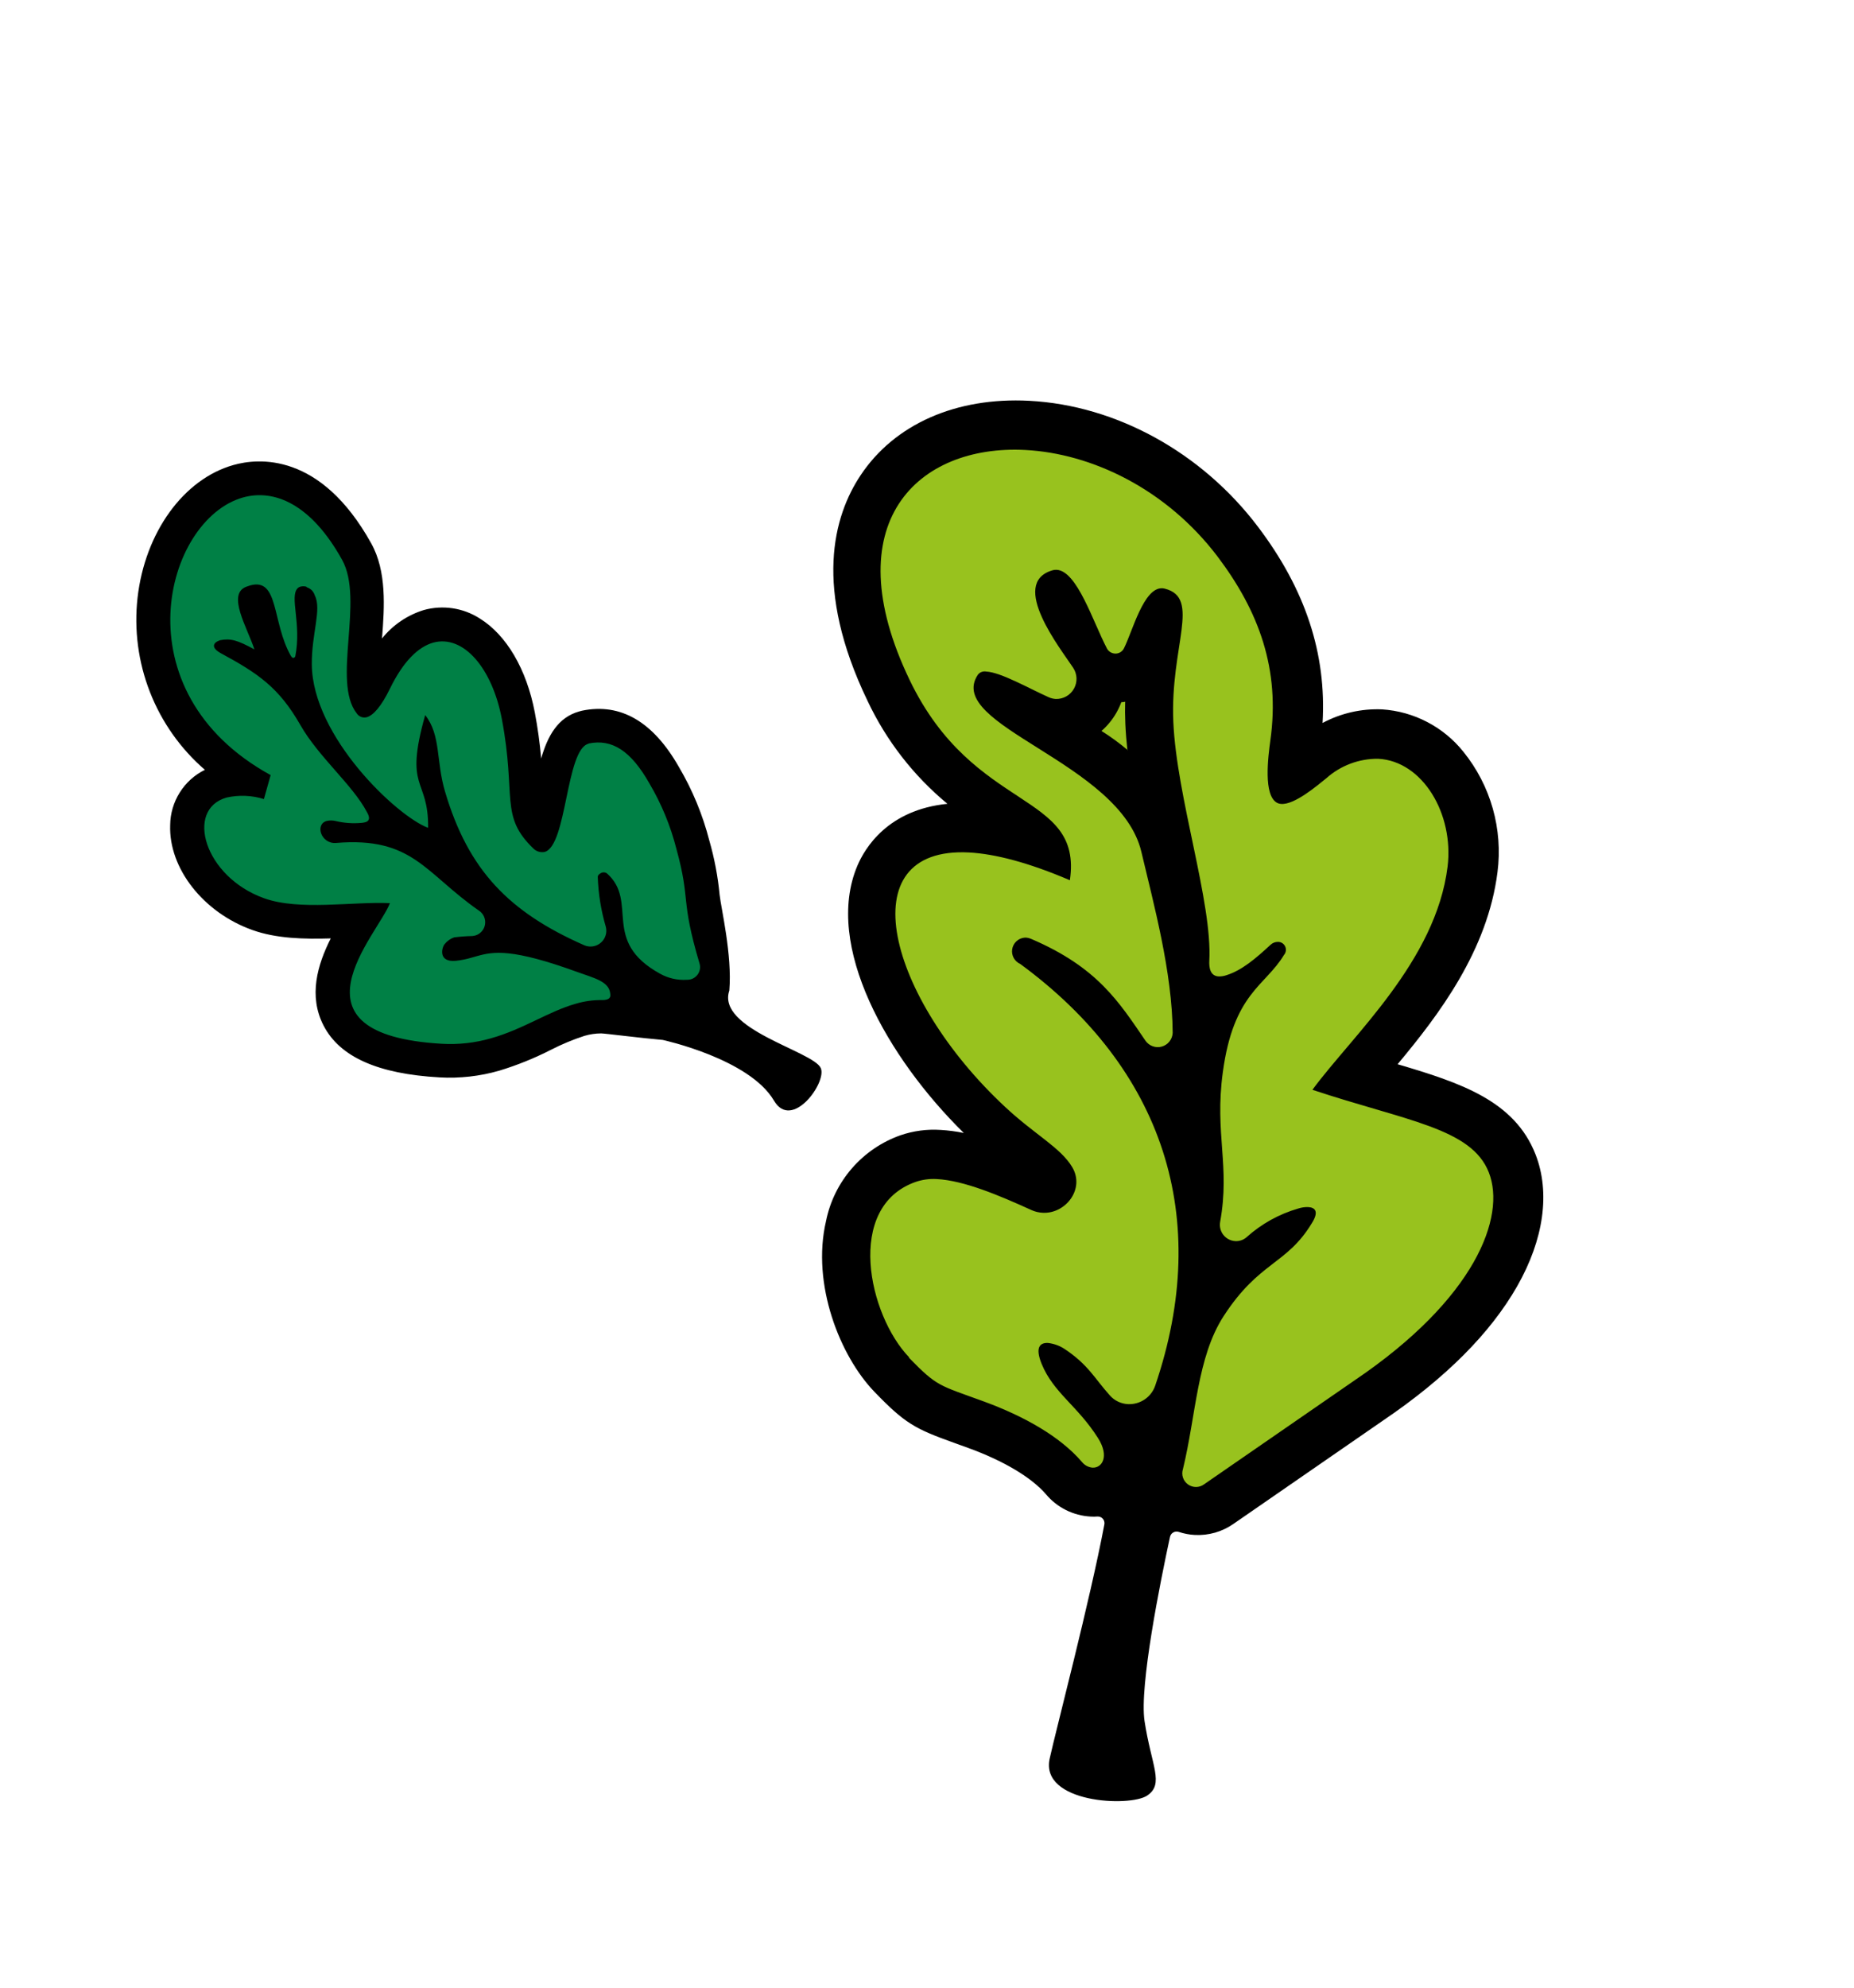
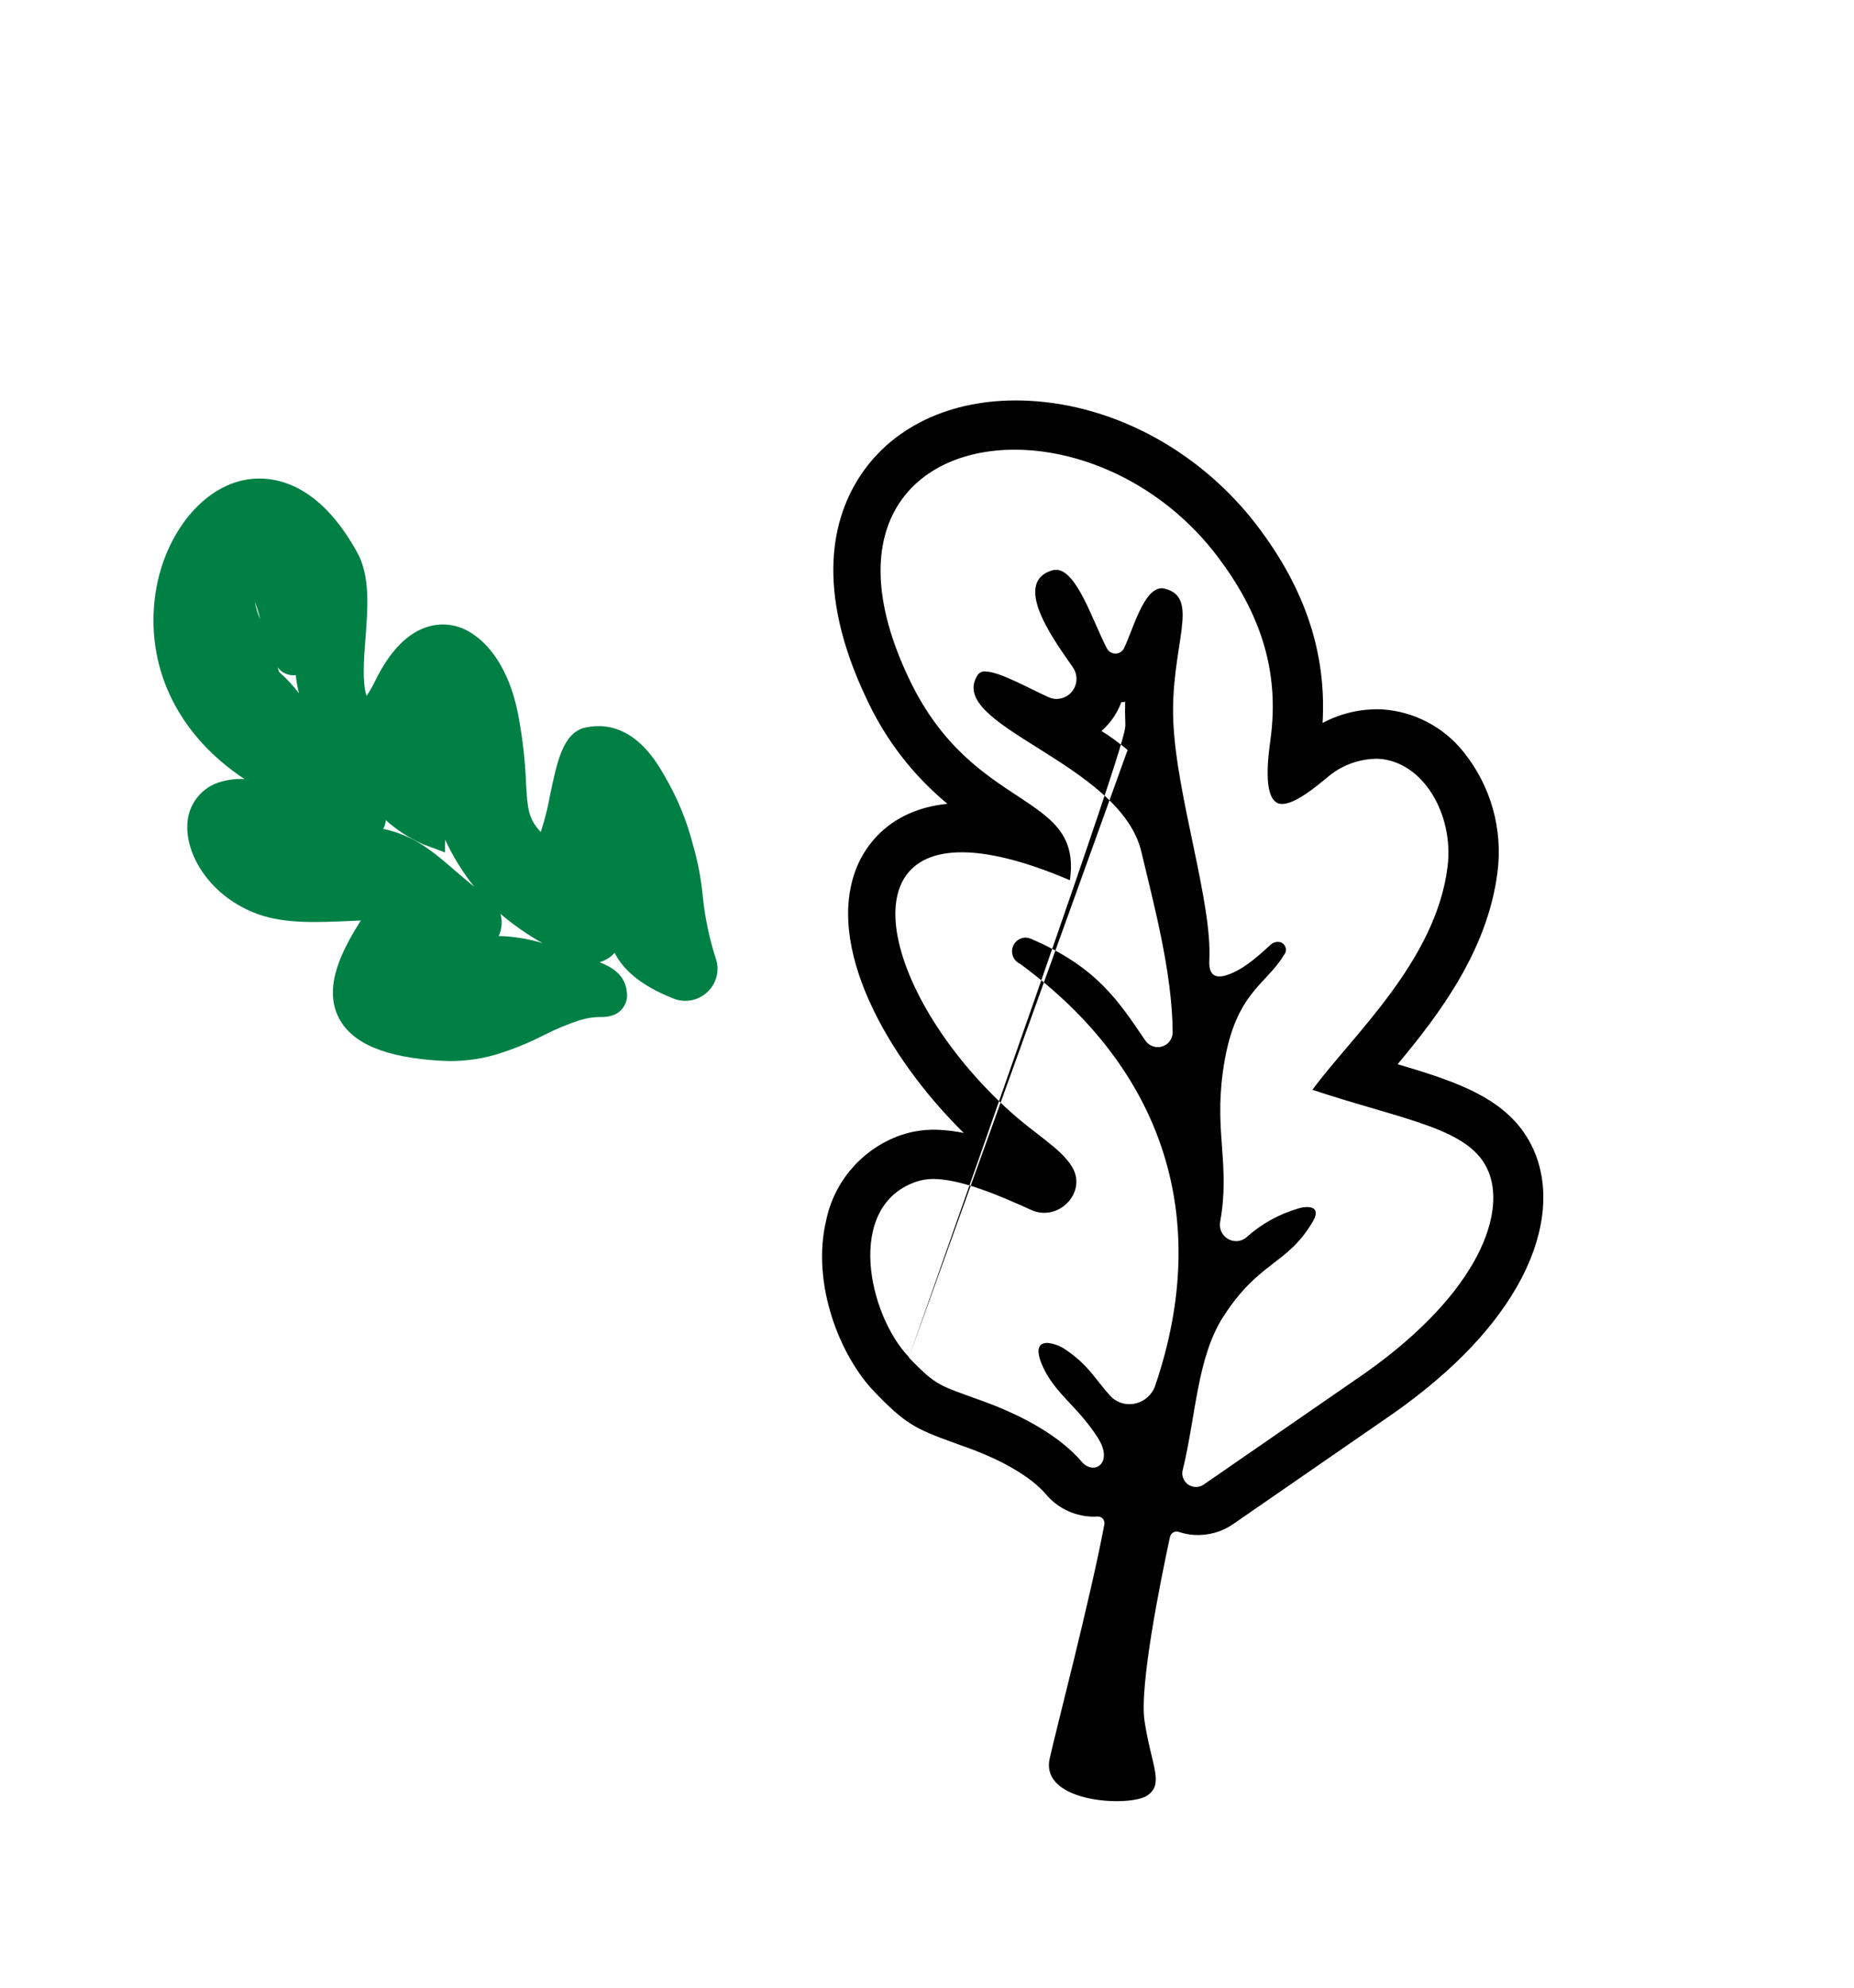
<svg xmlns="http://www.w3.org/2000/svg" width="98" height="105" viewBox="0 0 98 105" fill="none">
-   <path fill-rule="evenodd" clip-rule="evenodd" d="M63.21 79.778C63.651 79.8 64.088 79.675 64.451 79.423L72.411 73.928C79.672 69.019 81.017 64.127 79.963 61.423C79.042 59.062 76.513 58.304 73.027 57.284C72.582 57.152 72.111 57.017 71.616 56.866L72.165 56.217C74.466 53.502 77.347 50.116 77.862 45.893C77.985 44.944 77.915 43.979 77.656 43.057C77.397 42.135 76.955 41.275 76.355 40.528C75.946 40.015 75.435 39.592 74.854 39.287C74.273 38.982 73.635 38.802 72.98 38.757C71.654 38.732 70.366 39.2 69.366 40.07L69.226 40.178C68.858 40.479 68.58 40.691 68.365 40.837C68.374 40.304 68.418 39.773 68.498 39.246C69.034 35.425 68.065 32.043 65.459 28.598C62.71 24.97 58.55 22.673 54.329 22.456C50.921 22.281 48.084 23.507 46.545 25.821C45.312 27.683 44.389 31.036 47.001 36.459C48.818 40.233 51.309 41.879 53.123 43.072C53.778 43.455 54.383 43.918 54.923 44.452C53.771 44.055 52.573 43.809 51.358 43.722C48.122 43.554 46.925 45.227 46.489 46.244C45.132 49.46 47.589 54.991 52.334 59.396C52.919 59.937 53.531 60.447 54.167 60.926C54.727 61.297 55.225 61.755 55.642 62.283C55.668 62.32 55.681 62.364 55.68 62.409C55.679 62.454 55.663 62.497 55.635 62.533C55.596 62.593 55.542 62.644 55.479 62.68C55.416 62.716 55.345 62.736 55.272 62.739C55.226 62.736 55.182 62.724 55.141 62.703C53.372 61.903 51.333 61.025 49.658 60.954C49.108 60.915 48.557 60.985 48.035 61.162C47.248 61.436 46.546 61.909 45.997 62.536C45.447 63.162 45.07 63.92 44.901 64.736C44.242 67.515 45.53 70.908 47.132 72.573C48.631 74.124 49.014 74.291 50.82 74.936L51.581 75.21C53.703 75.988 55.319 76.967 56.247 78.04C56.428 78.254 56.65 78.43 56.9 78.557C57.149 78.684 57.422 78.76 57.702 78.779C58.041 78.798 58.379 78.723 58.677 78.562C58.976 78.402 59.225 78.161 59.395 77.868C59.592 77.53 59.959 76.628 59.242 75.387C59.35 75.406 59.459 75.419 59.568 75.427C60.021 75.448 60.472 75.357 60.881 75.163C61.29 74.968 61.645 74.676 61.915 74.312L61.852 74.675C61.71 75.53 61.559 76.414 61.357 77.251C61.288 77.541 61.283 77.843 61.343 78.136C61.402 78.428 61.525 78.704 61.701 78.945C61.876 79.186 62.102 79.386 62.362 79.53C62.623 79.674 62.913 79.759 63.21 79.778Z" fill="#98C21E" />
-   <path fill-rule="evenodd" clip-rule="evenodd" d="M47.603 59.969C48.284 59.736 49.005 59.641 49.723 59.689C50.134 59.713 50.542 59.767 50.945 59.85C46.916 55.892 43.539 49.952 45.316 45.742C45.712 44.8 46.93 42.775 50.08 42.462C48.288 40.98 46.846 39.122 45.855 37.019C42.979 31.049 44.065 27.247 45.488 25.109C47.283 22.409 50.533 20.971 54.403 21.172C58.998 21.412 63.519 23.897 66.493 27.825C69.004 31.137 70.123 34.539 69.909 38.191C70.874 37.675 71.96 37.427 73.054 37.473C73.888 37.527 74.701 37.754 75.442 38.141C76.183 38.527 76.835 39.064 77.356 39.716C78.07 40.599 78.597 41.617 78.906 42.709C79.215 43.8 79.3 44.943 79.156 46.069C78.632 50.215 76.063 53.601 73.875 56.218C77.215 57.202 80.056 58.147 81.166 60.982C81.952 62.996 81.607 65.473 80.192 67.952C78.776 70.432 76.402 72.808 73.132 75.022L65.193 80.504C64.596 80.919 63.878 81.123 63.153 81.084C62.866 81.07 62.583 81.016 62.311 80.924C62.263 80.907 62.212 80.901 62.161 80.906C62.11 80.911 62.061 80.926 62.017 80.952C61.972 80.977 61.934 81.011 61.904 81.052C61.874 81.094 61.853 81.141 61.843 81.191C61.335 83.543 60.219 89.065 60.499 90.915C60.861 93.292 61.556 94.233 60.638 94.852C59.721 95.47 54.961 95.252 55.485 92.895C55.812 91.41 57.638 84.456 58.374 80.53C58.385 80.477 58.383 80.422 58.369 80.37C58.355 80.318 58.33 80.27 58.294 80.229C58.258 80.188 58.214 80.156 58.163 80.136C58.113 80.115 58.059 80.107 58.005 80.111C57.886 80.121 57.766 80.122 57.646 80.113C57.193 80.088 56.749 79.971 56.343 79.768C55.937 79.565 55.577 79.28 55.286 78.932C54.511 78.037 53.041 77.162 51.151 76.478C50.871 76.373 50.629 76.294 50.401 76.207C48.37 75.479 47.833 75.193 46.225 73.527C44.401 71.641 42.883 67.836 43.663 64.501C43.871 63.469 44.343 62.509 45.034 61.715C45.725 60.92 46.61 60.319 47.603 59.969ZM48.039 71.714C49.546 73.261 49.619 73.162 52.006 74.034C54.133 74.813 56.034 75.88 57.195 77.234C57.262 77.317 57.345 77.386 57.439 77.437C57.533 77.487 57.636 77.519 57.742 77.529C58.242 77.562 58.664 76.951 58.039 75.965C56.955 74.255 55.695 73.587 55.062 72.053C54.697 71.159 54.982 70.925 55.391 70.942C55.697 70.976 55.992 71.08 56.251 71.246C57.53 72.09 57.844 72.801 58.668 73.717C58.788 73.852 58.933 73.962 59.096 74.04C59.259 74.119 59.435 74.164 59.616 74.173C59.932 74.19 60.245 74.103 60.507 73.925C60.769 73.747 60.965 73.489 61.066 73.188C64.089 64.31 61.478 56.458 53.93 50.922C53.784 50.857 53.662 50.747 53.585 50.607C53.508 50.467 53.478 50.305 53.502 50.147C53.526 49.989 53.602 49.843 53.717 49.731C53.832 49.62 53.981 49.551 54.14 49.533L54.239 49.529C54.328 49.536 54.415 49.558 54.497 49.594C58.018 51.099 59.147 52.928 60.549 54.977C60.643 55.112 60.777 55.215 60.933 55.27C61.089 55.326 61.258 55.331 61.416 55.285C61.575 55.239 61.715 55.145 61.817 55.015C61.919 54.886 61.979 54.727 61.986 54.562C61.97 51.35 60.97 47.711 60.336 45.018C59.231 40.257 49.888 38.334 51.691 35.639C51.743 35.573 51.812 35.523 51.891 35.495C51.97 35.466 52.055 35.46 52.137 35.476C52.91 35.517 54.382 36.362 55.427 36.829C55.549 36.885 55.679 36.916 55.812 36.923C56.007 36.928 56.199 36.88 56.368 36.783C56.537 36.687 56.676 36.545 56.77 36.375C56.864 36.205 56.91 36.012 56.902 35.818C56.894 35.623 56.832 35.435 56.724 35.273C56.078 34.29 53.318 30.812 55.623 30.129C55.697 30.106 55.774 30.096 55.852 30.1C56.936 30.156 57.775 32.852 58.509 34.252C58.55 34.33 58.611 34.397 58.685 34.445C58.76 34.492 58.846 34.52 58.934 34.525C59.03 34.531 59.126 34.509 59.21 34.461C59.294 34.413 59.362 34.342 59.406 34.256C59.861 33.367 60.447 31.018 61.443 31.076C61.489 31.079 61.535 31.087 61.58 31.099C63.49 31.589 61.848 34.144 62.02 38.129C62.193 42.114 64.092 47.679 63.922 50.758C63.907 51.078 63.95 51.559 64.419 51.58C64.559 51.583 64.697 51.561 64.829 51.515C65.644 51.258 66.373 50.636 67.157 49.911C67.263 49.81 67.403 49.754 67.549 49.755C67.63 49.754 67.709 49.776 67.777 49.819C67.846 49.863 67.9 49.925 67.933 49.998C67.967 50.072 67.979 50.153 67.967 50.233C67.955 50.313 67.921 50.388 67.867 50.449C66.88 52.093 65.198 52.45 64.635 56.656C64.195 59.903 65.032 61.575 64.495 64.55C64.474 64.671 64.478 64.795 64.508 64.914C64.538 65.032 64.593 65.144 64.67 65.239C64.746 65.335 64.842 65.413 64.951 65.469C65.06 65.525 65.18 65.557 65.302 65.562C65.518 65.573 65.73 65.499 65.892 65.356C66.676 64.652 67.609 64.134 68.621 63.841C68.792 63.785 68.971 63.759 69.151 63.765C69.487 63.781 69.75 63.973 69.339 64.62C68.002 66.824 66.559 66.621 64.671 69.538C63.274 71.704 63.225 74.734 62.53 77.601C62.482 77.747 62.481 77.905 62.529 78.052C62.577 78.198 62.67 78.326 62.795 78.415C62.92 78.505 63.071 78.552 63.225 78.551C63.379 78.549 63.529 78.498 63.652 78.405L71.616 72.908C77.977 68.607 79.617 64.283 78.698 61.935C77.78 59.587 74.321 59.215 69.373 57.569C71.458 54.728 75.901 50.774 76.518 45.777C76.856 42.993 75.201 40.203 72.847 40.082C71.835 40.073 70.857 40.441 70.103 41.115C69.627 41.497 68.438 42.516 67.728 42.468C67.651 42.465 67.576 42.445 67.507 42.411C66.772 42.022 67.026 40.011 67.151 39.098C67.673 35.362 66.549 32.299 64.362 29.404C61.639 25.814 57.683 23.95 54.19 23.77C48.522 23.478 44.077 27.605 48.087 35.931C51.486 42.989 57.241 41.779 56.553 46.499C54.353 45.559 52.59 45.106 51.216 45.032C44.807 44.705 46.936 52.717 53.137 58.481C54.706 59.944 56.057 60.618 56.674 61.651C57.363 62.802 56.329 64.127 55.12 64.065C54.914 64.056 54.712 64.008 54.525 63.924C52.811 63.144 50.944 62.356 49.508 62.284C49.131 62.262 48.754 62.314 48.397 62.436C44.652 63.755 45.903 69.473 48.058 71.704L48.039 71.714ZM59.594 39.645C59.542 39.165 59.504 38.692 59.484 38.236C59.465 37.781 59.464 37.44 59.475 37.063C59.417 37.096 59.338 37.084 59.271 37.093C59.2 37.286 59.113 37.472 59.011 37.65C58.805 38.013 58.538 38.339 58.223 38.613C58.707 38.915 59.171 39.257 59.612 39.626L59.594 39.645Z" fill="black" />
+   <path fill-rule="evenodd" clip-rule="evenodd" d="M47.603 59.969C48.284 59.736 49.005 59.641 49.723 59.689C50.134 59.713 50.542 59.767 50.945 59.85C46.916 55.892 43.539 49.952 45.316 45.742C45.712 44.8 46.93 42.775 50.08 42.462C48.288 40.98 46.846 39.122 45.855 37.019C42.979 31.049 44.065 27.247 45.488 25.109C47.283 22.409 50.533 20.971 54.403 21.172C58.998 21.412 63.519 23.897 66.493 27.825C69.004 31.137 70.123 34.539 69.909 38.191C70.874 37.675 71.96 37.427 73.054 37.473C73.888 37.527 74.701 37.754 75.442 38.141C76.183 38.527 76.835 39.064 77.356 39.716C78.07 40.599 78.597 41.617 78.906 42.709C79.215 43.8 79.3 44.943 79.156 46.069C78.632 50.215 76.063 53.601 73.875 56.218C77.215 57.202 80.056 58.147 81.166 60.982C81.952 62.996 81.607 65.473 80.192 67.952C78.776 70.432 76.402 72.808 73.132 75.022L65.193 80.504C64.596 80.919 63.878 81.123 63.153 81.084C62.866 81.07 62.583 81.016 62.311 80.924C62.263 80.907 62.212 80.901 62.161 80.906C62.11 80.911 62.061 80.926 62.017 80.952C61.972 80.977 61.934 81.011 61.904 81.052C61.874 81.094 61.853 81.141 61.843 81.191C61.335 83.543 60.219 89.065 60.499 90.915C60.861 93.292 61.556 94.233 60.638 94.852C59.721 95.47 54.961 95.252 55.485 92.895C55.812 91.41 57.638 84.456 58.374 80.53C58.385 80.477 58.383 80.422 58.369 80.37C58.355 80.318 58.33 80.27 58.294 80.229C58.258 80.188 58.214 80.156 58.163 80.136C58.113 80.115 58.059 80.107 58.005 80.111C57.886 80.121 57.766 80.122 57.646 80.113C57.193 80.088 56.749 79.971 56.343 79.768C55.937 79.565 55.577 79.28 55.286 78.932C54.511 78.037 53.041 77.162 51.151 76.478C50.871 76.373 50.629 76.294 50.401 76.207C48.37 75.479 47.833 75.193 46.225 73.527C44.401 71.641 42.883 67.836 43.663 64.501C43.871 63.469 44.343 62.509 45.034 61.715C45.725 60.92 46.61 60.319 47.603 59.969ZM48.039 71.714C49.546 73.261 49.619 73.162 52.006 74.034C54.133 74.813 56.034 75.88 57.195 77.234C57.262 77.317 57.345 77.386 57.439 77.437C57.533 77.487 57.636 77.519 57.742 77.529C58.242 77.562 58.664 76.951 58.039 75.965C56.955 74.255 55.695 73.587 55.062 72.053C54.697 71.159 54.982 70.925 55.391 70.942C55.697 70.976 55.992 71.08 56.251 71.246C57.53 72.09 57.844 72.801 58.668 73.717C58.788 73.852 58.933 73.962 59.096 74.04C59.259 74.119 59.435 74.164 59.616 74.173C59.932 74.19 60.245 74.103 60.507 73.925C60.769 73.747 60.965 73.489 61.066 73.188C64.089 64.31 61.478 56.458 53.93 50.922C53.784 50.857 53.662 50.747 53.585 50.607C53.508 50.467 53.478 50.305 53.502 50.147C53.526 49.989 53.602 49.843 53.717 49.731C53.832 49.62 53.981 49.551 54.14 49.533L54.239 49.529C54.328 49.536 54.415 49.558 54.497 49.594C58.018 51.099 59.147 52.928 60.549 54.977C60.643 55.112 60.777 55.215 60.933 55.27C61.089 55.326 61.258 55.331 61.416 55.285C61.575 55.239 61.715 55.145 61.817 55.015C61.919 54.886 61.979 54.727 61.986 54.562C61.97 51.35 60.97 47.711 60.336 45.018C59.231 40.257 49.888 38.334 51.691 35.639C51.743 35.573 51.812 35.523 51.891 35.495C51.97 35.466 52.055 35.46 52.137 35.476C52.91 35.517 54.382 36.362 55.427 36.829C55.549 36.885 55.679 36.916 55.812 36.923C56.007 36.928 56.199 36.88 56.368 36.783C56.537 36.687 56.676 36.545 56.77 36.375C56.864 36.205 56.91 36.012 56.902 35.818C56.894 35.623 56.832 35.435 56.724 35.273C56.078 34.29 53.318 30.812 55.623 30.129C55.697 30.106 55.774 30.096 55.852 30.1C56.936 30.156 57.775 32.852 58.509 34.252C58.55 34.33 58.611 34.397 58.685 34.445C58.76 34.492 58.846 34.52 58.934 34.525C59.03 34.531 59.126 34.509 59.21 34.461C59.294 34.413 59.362 34.342 59.406 34.256C59.861 33.367 60.447 31.018 61.443 31.076C61.489 31.079 61.535 31.087 61.58 31.099C63.49 31.589 61.848 34.144 62.02 38.129C62.193 42.114 64.092 47.679 63.922 50.758C63.907 51.078 63.95 51.559 64.419 51.58C64.559 51.583 64.697 51.561 64.829 51.515C65.644 51.258 66.373 50.636 67.157 49.911C67.263 49.81 67.403 49.754 67.549 49.755C67.63 49.754 67.709 49.776 67.777 49.819C67.846 49.863 67.9 49.925 67.933 49.998C67.967 50.072 67.979 50.153 67.967 50.233C67.955 50.313 67.921 50.388 67.867 50.449C66.88 52.093 65.198 52.45 64.635 56.656C64.195 59.903 65.032 61.575 64.495 64.55C64.474 64.671 64.478 64.795 64.508 64.914C64.538 65.032 64.593 65.144 64.67 65.239C64.746 65.335 64.842 65.413 64.951 65.469C65.06 65.525 65.18 65.557 65.302 65.562C65.518 65.573 65.73 65.499 65.892 65.356C66.676 64.652 67.609 64.134 68.621 63.841C68.792 63.785 68.971 63.759 69.151 63.765C69.487 63.781 69.75 63.973 69.339 64.62C68.002 66.824 66.559 66.621 64.671 69.538C63.274 71.704 63.225 74.734 62.53 77.601C62.482 77.747 62.481 77.905 62.529 78.052C62.577 78.198 62.67 78.326 62.795 78.415C62.92 78.505 63.071 78.552 63.225 78.551C63.379 78.549 63.529 78.498 63.652 78.405L71.616 72.908C77.977 68.607 79.617 64.283 78.698 61.935C77.78 59.587 74.321 59.215 69.373 57.569C71.458 54.728 75.901 50.774 76.518 45.777C76.856 42.993 75.201 40.203 72.847 40.082C71.835 40.073 70.857 40.441 70.103 41.115C69.627 41.497 68.438 42.516 67.728 42.468C67.651 42.465 67.576 42.445 67.507 42.411C66.772 42.022 67.026 40.011 67.151 39.098C67.673 35.362 66.549 32.299 64.362 29.404C61.639 25.814 57.683 23.95 54.19 23.77C48.522 23.478 44.077 27.605 48.087 35.931C51.486 42.989 57.241 41.779 56.553 46.499C54.353 45.559 52.59 45.106 51.216 45.032C44.807 44.705 46.936 52.717 53.137 58.481C54.706 59.944 56.057 60.618 56.674 61.651C57.363 62.802 56.329 64.127 55.12 64.065C54.914 64.056 54.712 64.008 54.525 63.924C52.811 63.144 50.944 62.356 49.508 62.284C49.131 62.262 48.754 62.314 48.397 62.436C44.652 63.755 45.903 69.473 48.058 71.704L48.039 71.714ZC59.542 39.165 59.504 38.692 59.484 38.236C59.465 37.781 59.464 37.44 59.475 37.063C59.417 37.096 59.338 37.084 59.271 37.093C59.2 37.286 59.113 37.472 59.011 37.65C58.805 38.013 58.538 38.339 58.223 38.613C58.707 38.915 59.171 39.257 59.612 39.626L59.594 39.645Z" fill="black" />
  <path fill-rule="evenodd" clip-rule="evenodd" d="M36.687 52.805C36.327 52.908 35.943 52.888 35.596 52.748C33.783 52.029 32.917 51.176 32.489 50.333C32.277 50.57 32.002 50.742 31.695 50.828C32.355 51.092 33.041 51.504 33.127 52.364C33.181 52.645 33.126 52.935 32.972 53.176C32.819 53.417 32.58 53.591 32.303 53.661C32.139 53.706 31.969 53.727 31.799 53.722C31.415 53.719 31.033 53.775 30.666 53.886C30.013 54.098 29.378 54.361 28.767 54.674C27.94 55.097 27.076 55.446 26.187 55.716C25.251 55.985 24.277 56.093 23.305 56.034C20.381 55.867 18.616 55.131 17.916 53.784C17.023 52.071 18.189 50.041 19.071 48.625L18.494 48.651C16.816 48.726 15.077 48.807 13.657 48.298C11.146 47.401 9.847 45.221 9.901 43.627C9.901 43.089 10.082 42.566 10.413 42.141C10.744 41.716 11.208 41.414 11.73 41.283C12.12 41.176 12.525 41.134 12.929 41.158C9.509 38.902 7.754 35.448 8.173 31.684C8.518 28.641 10.339 26.07 12.601 25.431C13.69 25.123 16.488 24.867 18.862 29.147C19.584 30.414 19.442 32.125 19.314 33.775C19.232 34.856 19.143 36.051 19.375 36.761C19.545 36.515 19.695 36.256 19.823 35.986C20.608 34.375 21.568 33.401 22.667 33.092C23.043 32.986 23.438 32.962 23.825 33.021C24.211 33.081 24.58 33.222 24.907 33.437C26.12 34.19 27.027 35.775 27.403 37.82C27.622 38.988 27.757 40.17 27.806 41.357C27.882 42.689 27.907 43.223 28.583 43.954C28.793 43.312 28.958 42.657 29.078 41.993C29.439 40.263 29.751 38.768 30.864 38.451L30.962 38.429C33.389 37.927 34.688 40.217 35.116 40.969C35.793 42.113 36.303 43.348 36.632 44.636C36.89 45.526 37.063 46.438 37.15 47.361C37.264 48.495 37.501 49.613 37.856 50.696C37.921 50.91 37.942 51.136 37.918 51.359C37.893 51.581 37.824 51.797 37.715 51.993C37.493 52.389 37.123 52.681 36.687 52.805ZM26.357 49.444C27.142 49.465 27.92 49.591 28.672 49.818C27.884 49.377 27.141 48.859 26.454 48.273C26.524 48.508 26.538 48.756 26.497 48.998C26.472 49.153 26.425 49.303 26.357 49.444ZM20.249 43.785C21.886 44.127 22.897 44.989 23.998 45.944C24.336 46.233 24.673 46.522 25.069 46.844C24.456 46.08 23.94 45.244 23.53 44.354L23.52 45.029L22.336 44.587C21.626 44.269 20.97 43.843 20.39 43.324C20.383 43.45 20.354 43.574 20.305 43.69L20.249 43.785ZM14.754 35.496C15.14 35.837 15.491 36.213 15.803 36.621C15.723 36.307 15.667 35.987 15.634 35.664C15.451 35.688 15.266 35.661 15.097 35.588C14.929 35.515 14.783 35.398 14.675 35.248L14.754 35.496ZM13.47 31.813C13.533 32.121 13.627 32.422 13.75 32.712C13.687 32.403 13.595 32.102 13.473 31.811L13.47 31.813Z" fill="#008045" />
-   <path fill-rule="evenodd" clip-rule="evenodd" d="M38.551 52.324C38.708 50.446 38.117 47.998 38.038 47.269C37.946 46.299 37.764 45.34 37.494 44.404C37.143 43.038 36.601 41.727 35.884 40.512C34.523 38.123 32.809 37.123 30.772 37.541L30.617 37.582C29.489 37.897 28.948 38.873 28.605 40.069C28.535 39.254 28.423 38.443 28.27 37.639C27.836 35.357 26.776 33.546 25.358 32.67C24.926 32.393 24.44 32.21 23.932 32.133C23.424 32.056 22.906 32.087 22.41 32.223C21.537 32.49 20.765 33.014 20.193 33.726C20.324 32.055 20.445 30.183 19.624 28.707C16.937 23.87 13.636 24.197 12.341 24.564C9.701 25.308 7.665 28.126 7.271 31.573C7.081 33.263 7.306 34.974 7.926 36.559C8.546 38.143 9.542 39.553 10.829 40.666C10.283 40.936 9.823 41.351 9.5 41.867C9.176 42.382 9.001 42.977 8.995 43.585C8.914 45.867 10.744 48.202 13.339 49.128C14.608 49.584 16.083 49.614 17.483 49.572C16.779 50.964 16.292 52.616 17.109 54.186C17.965 55.833 19.972 56.73 23.236 56.914C24.303 56.974 25.372 56.853 26.399 56.556C27.342 56.269 28.258 55.898 29.135 55.45C29.7 55.161 30.286 54.917 30.889 54.721C31.177 54.635 31.476 54.591 31.777 54.59C32.005 54.595 33.837 54.831 35.031 54.935C35.031 54.935 39.605 55.923 40.911 58.141C41.858 59.752 43.724 57.169 43.384 56.42C42.988 55.53 37.859 54.368 38.551 52.324ZM31.597 46.32C31.627 47.215 31.77 48.103 32.024 48.962C32.062 49.112 32.058 49.269 32.011 49.417C31.965 49.564 31.879 49.696 31.762 49.797C31.645 49.899 31.503 49.966 31.35 49.991C31.198 50.016 31.041 49.998 30.898 49.94C26.914 48.188 24.755 45.984 23.522 41.81C23.041 40.189 23.315 38.845 22.475 37.775C21.34 41.787 22.655 41.039 22.63 43.731C20.978 43.119 16.515 38.904 16.482 35.104C16.466 33.473 17.013 32.195 16.642 31.459C16.611 31.358 16.558 31.265 16.487 31.187C16.41 31.112 16.318 31.056 16.216 31.023L16.199 30.994C16.099 30.966 15.993 30.963 15.892 30.987C15.828 31.001 15.77 31.034 15.725 31.082C15.3 31.535 15.944 32.953 15.611 34.657C15.607 34.678 15.597 34.698 15.583 34.714C15.568 34.73 15.549 34.742 15.528 34.748C15.488 34.77 15.427 34.738 15.373 34.644C14.366 32.875 14.755 30.494 13.218 30.927L13.008 30.998C11.988 31.402 13.066 33.144 13.449 34.306C12.551 33.818 12.197 33.711 11.624 33.821L11.595 33.837C11.385 33.899 11.04 34.154 11.667 34.504C13.634 35.567 14.743 36.316 15.873 38.293C16.841 39.992 18.643 41.467 19.394 42.896C19.462 43.016 19.657 43.357 19.281 43.441C19.224 43.456 19.164 43.465 19.105 43.469C18.65 43.511 18.191 43.478 17.747 43.372C17.588 43.333 17.422 43.331 17.263 43.368C16.635 43.548 16.972 44.588 17.757 44.53C21.824 44.191 22.446 46.111 25.326 48.111C25.442 48.19 25.533 48.3 25.588 48.428C25.643 48.556 25.661 48.698 25.638 48.836C25.616 48.973 25.554 49.102 25.46 49.206C25.367 49.31 25.246 49.385 25.111 49.422C25.067 49.433 25.021 49.441 24.976 49.446C24.651 49.453 24.328 49.476 24.006 49.517C23.806 49.586 23.63 49.711 23.5 49.878C23.352 50.049 23.142 50.846 24.096 50.755C24.379 50.724 24.659 50.668 24.933 50.586L25.202 50.51C26.088 50.26 27.064 50.089 30.552 51.359C31.371 51.657 32.18 51.836 32.253 52.463C32.263 52.548 32.313 52.736 32.071 52.802C31.99 52.824 31.906 52.833 31.822 52.829C31.351 52.823 30.883 52.889 30.432 53.023C28.994 53.429 27.667 54.367 25.951 54.849C25.111 55.091 24.237 55.188 23.365 55.139C14.819 54.648 19.98 49.372 20.611 47.709C18.635 47.618 15.834 48.121 13.962 47.451C10.792 46.318 9.766 42.752 11.98 42.13C12.632 41.985 13.312 42.013 13.95 42.211L14.306 40.945C6.263 36.533 8.712 27.448 12.841 26.28C14.501 25.816 16.45 26.629 18.084 29.575C19.264 31.697 17.542 35.996 18.852 37.679C18.908 37.766 18.991 37.834 19.088 37.871C19.186 37.908 19.292 37.913 19.393 37.885C19.732 37.788 20.15 37.324 20.612 36.378C21.321 34.921 22.119 34.169 22.897 33.947C24.509 33.51 26.023 35.316 26.527 37.983C27.309 42.101 26.385 43.104 28.22 44.848C28.296 44.916 28.387 44.966 28.486 44.993C28.585 45.02 28.689 45.024 28.79 45.004C29.971 44.673 29.906 39.627 31.095 39.291L31.124 39.274C32.352 39.023 33.35 39.661 34.327 41.385C34.965 42.465 35.446 43.631 35.755 44.847C36.528 47.657 35.94 47.41 36.984 50.923C37.008 51.019 37.011 51.12 36.992 51.217C36.972 51.314 36.932 51.406 36.873 51.486C36.813 51.566 36.737 51.631 36.65 51.678C36.562 51.724 36.465 51.751 36.366 51.756L36.295 51.758C35.809 51.787 35.325 51.678 34.899 51.442C31.739 49.711 33.779 47.636 32.077 46.133C32.038 46.106 31.992 46.09 31.945 46.084C31.897 46.078 31.849 46.084 31.804 46.101C31.707 46.142 31.596 46.224 31.597 46.32Z" fill="black" />
</svg>